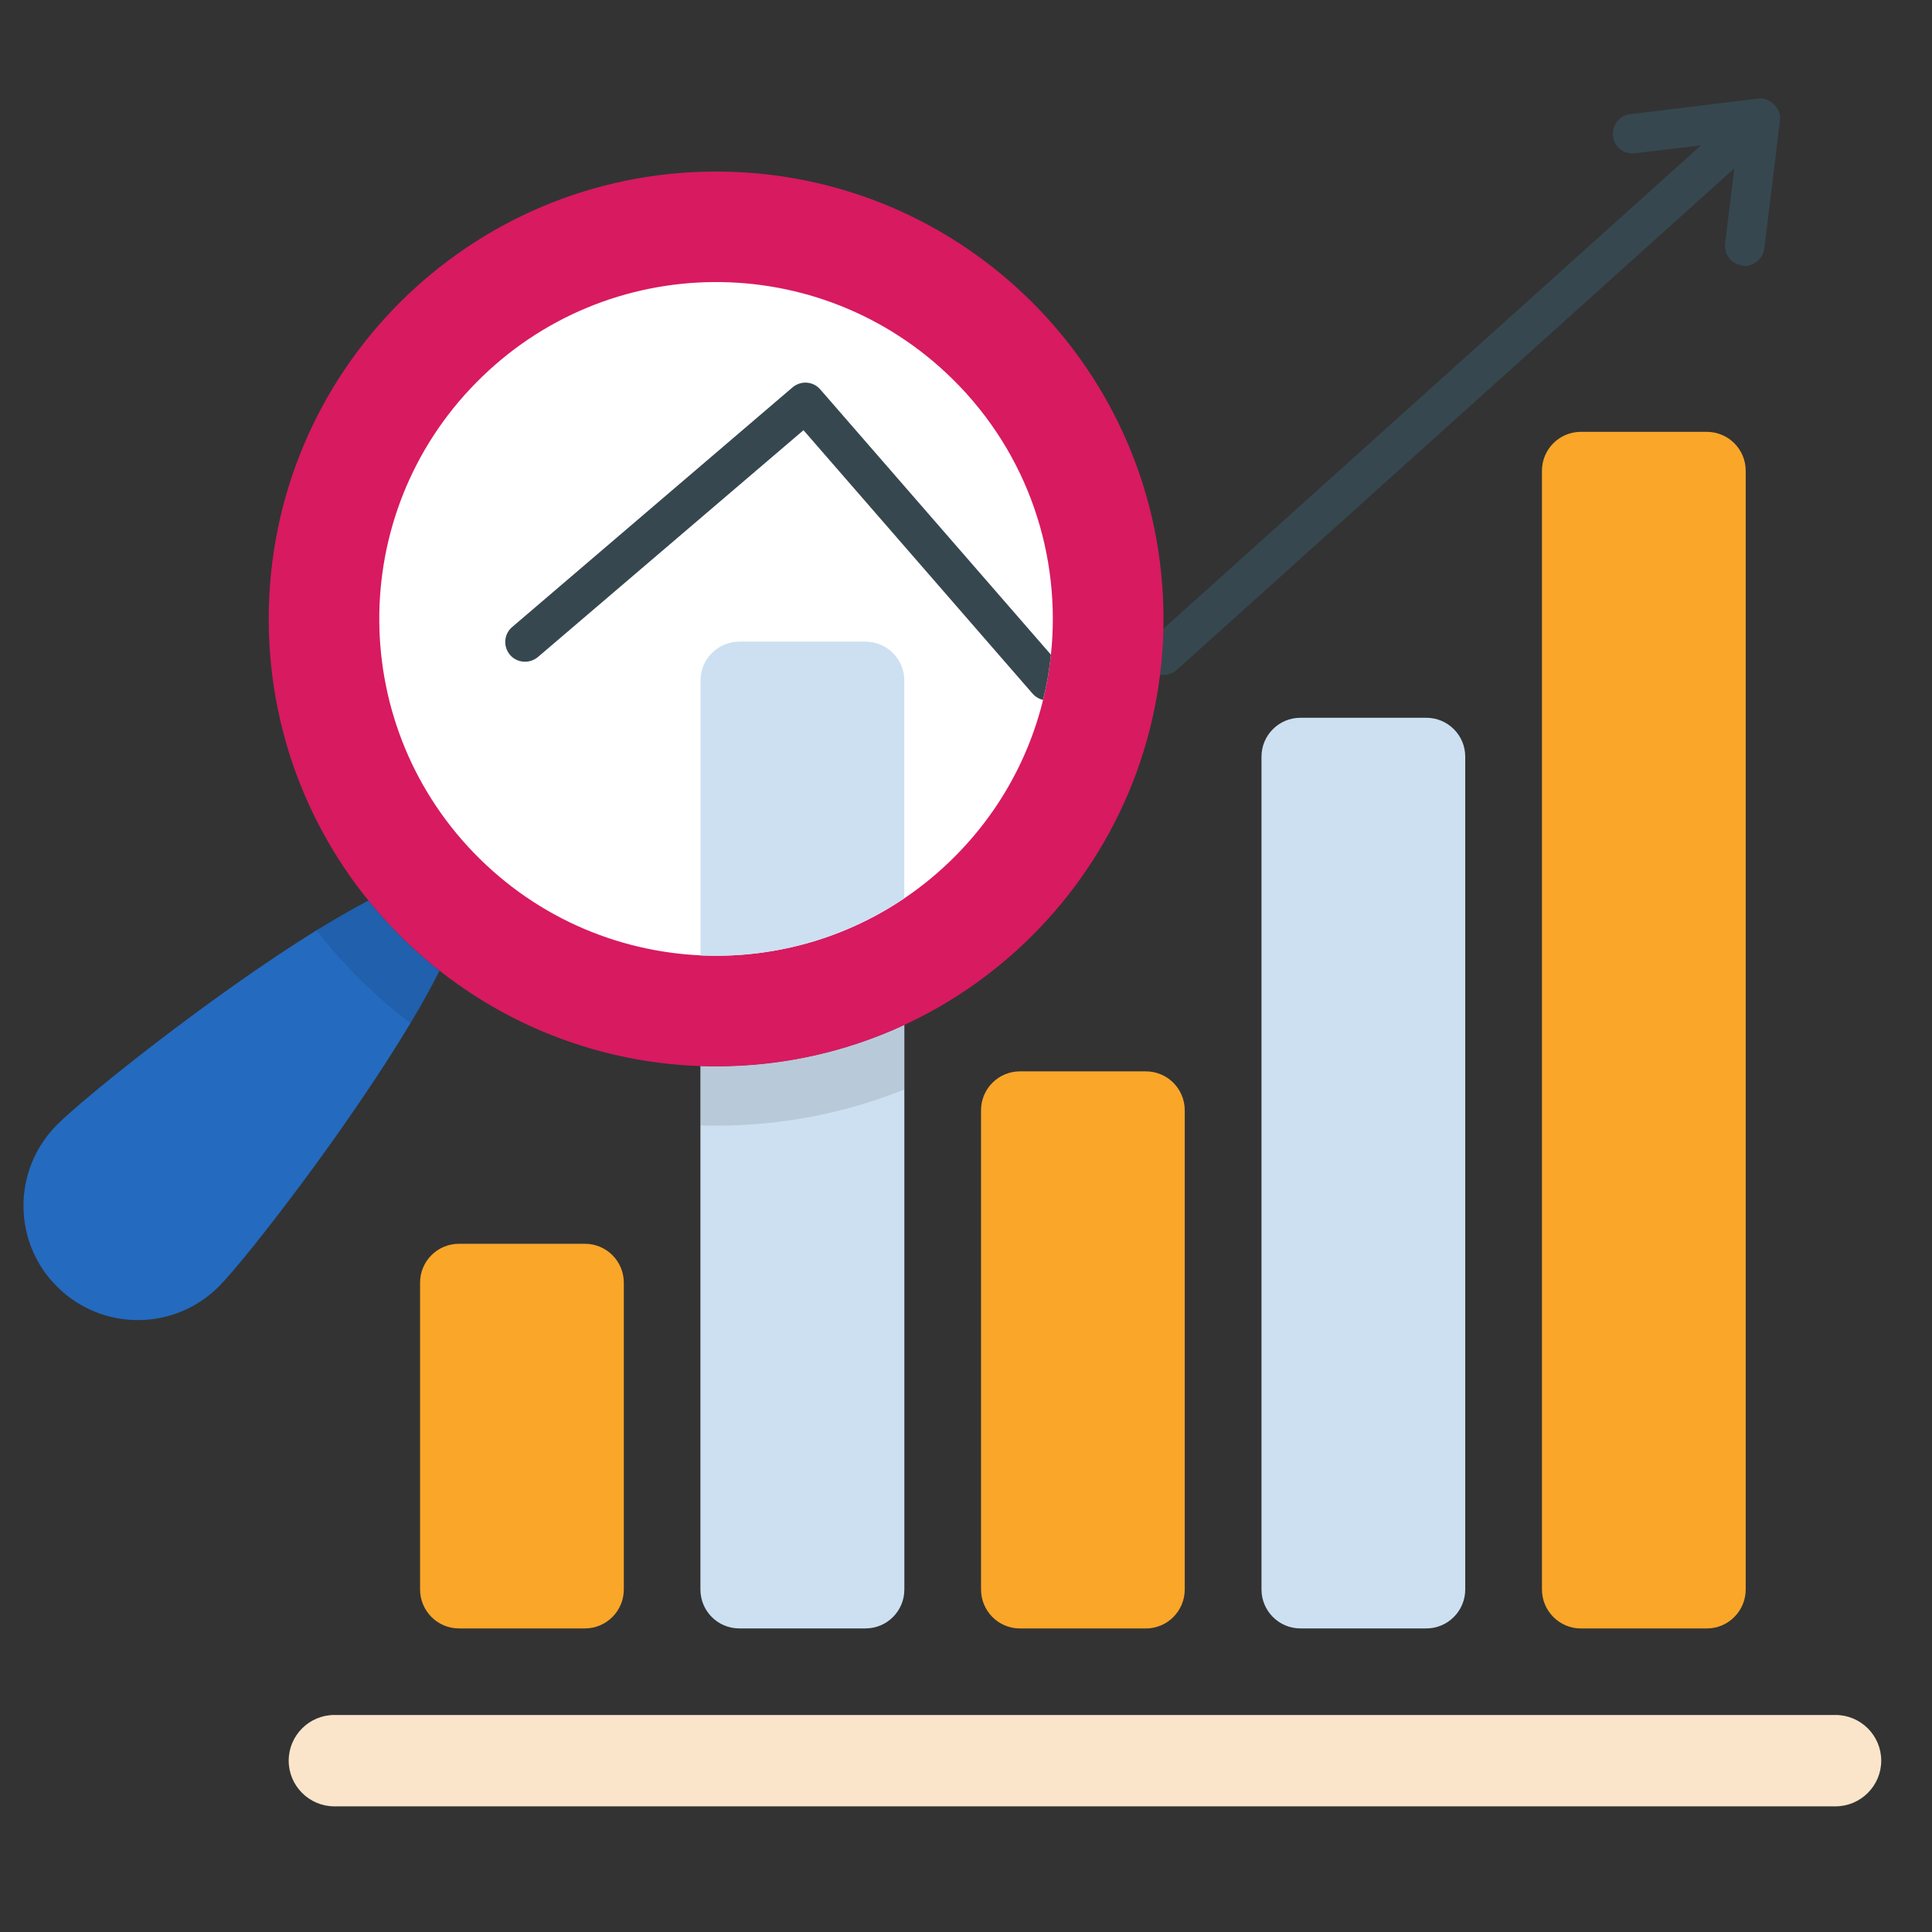
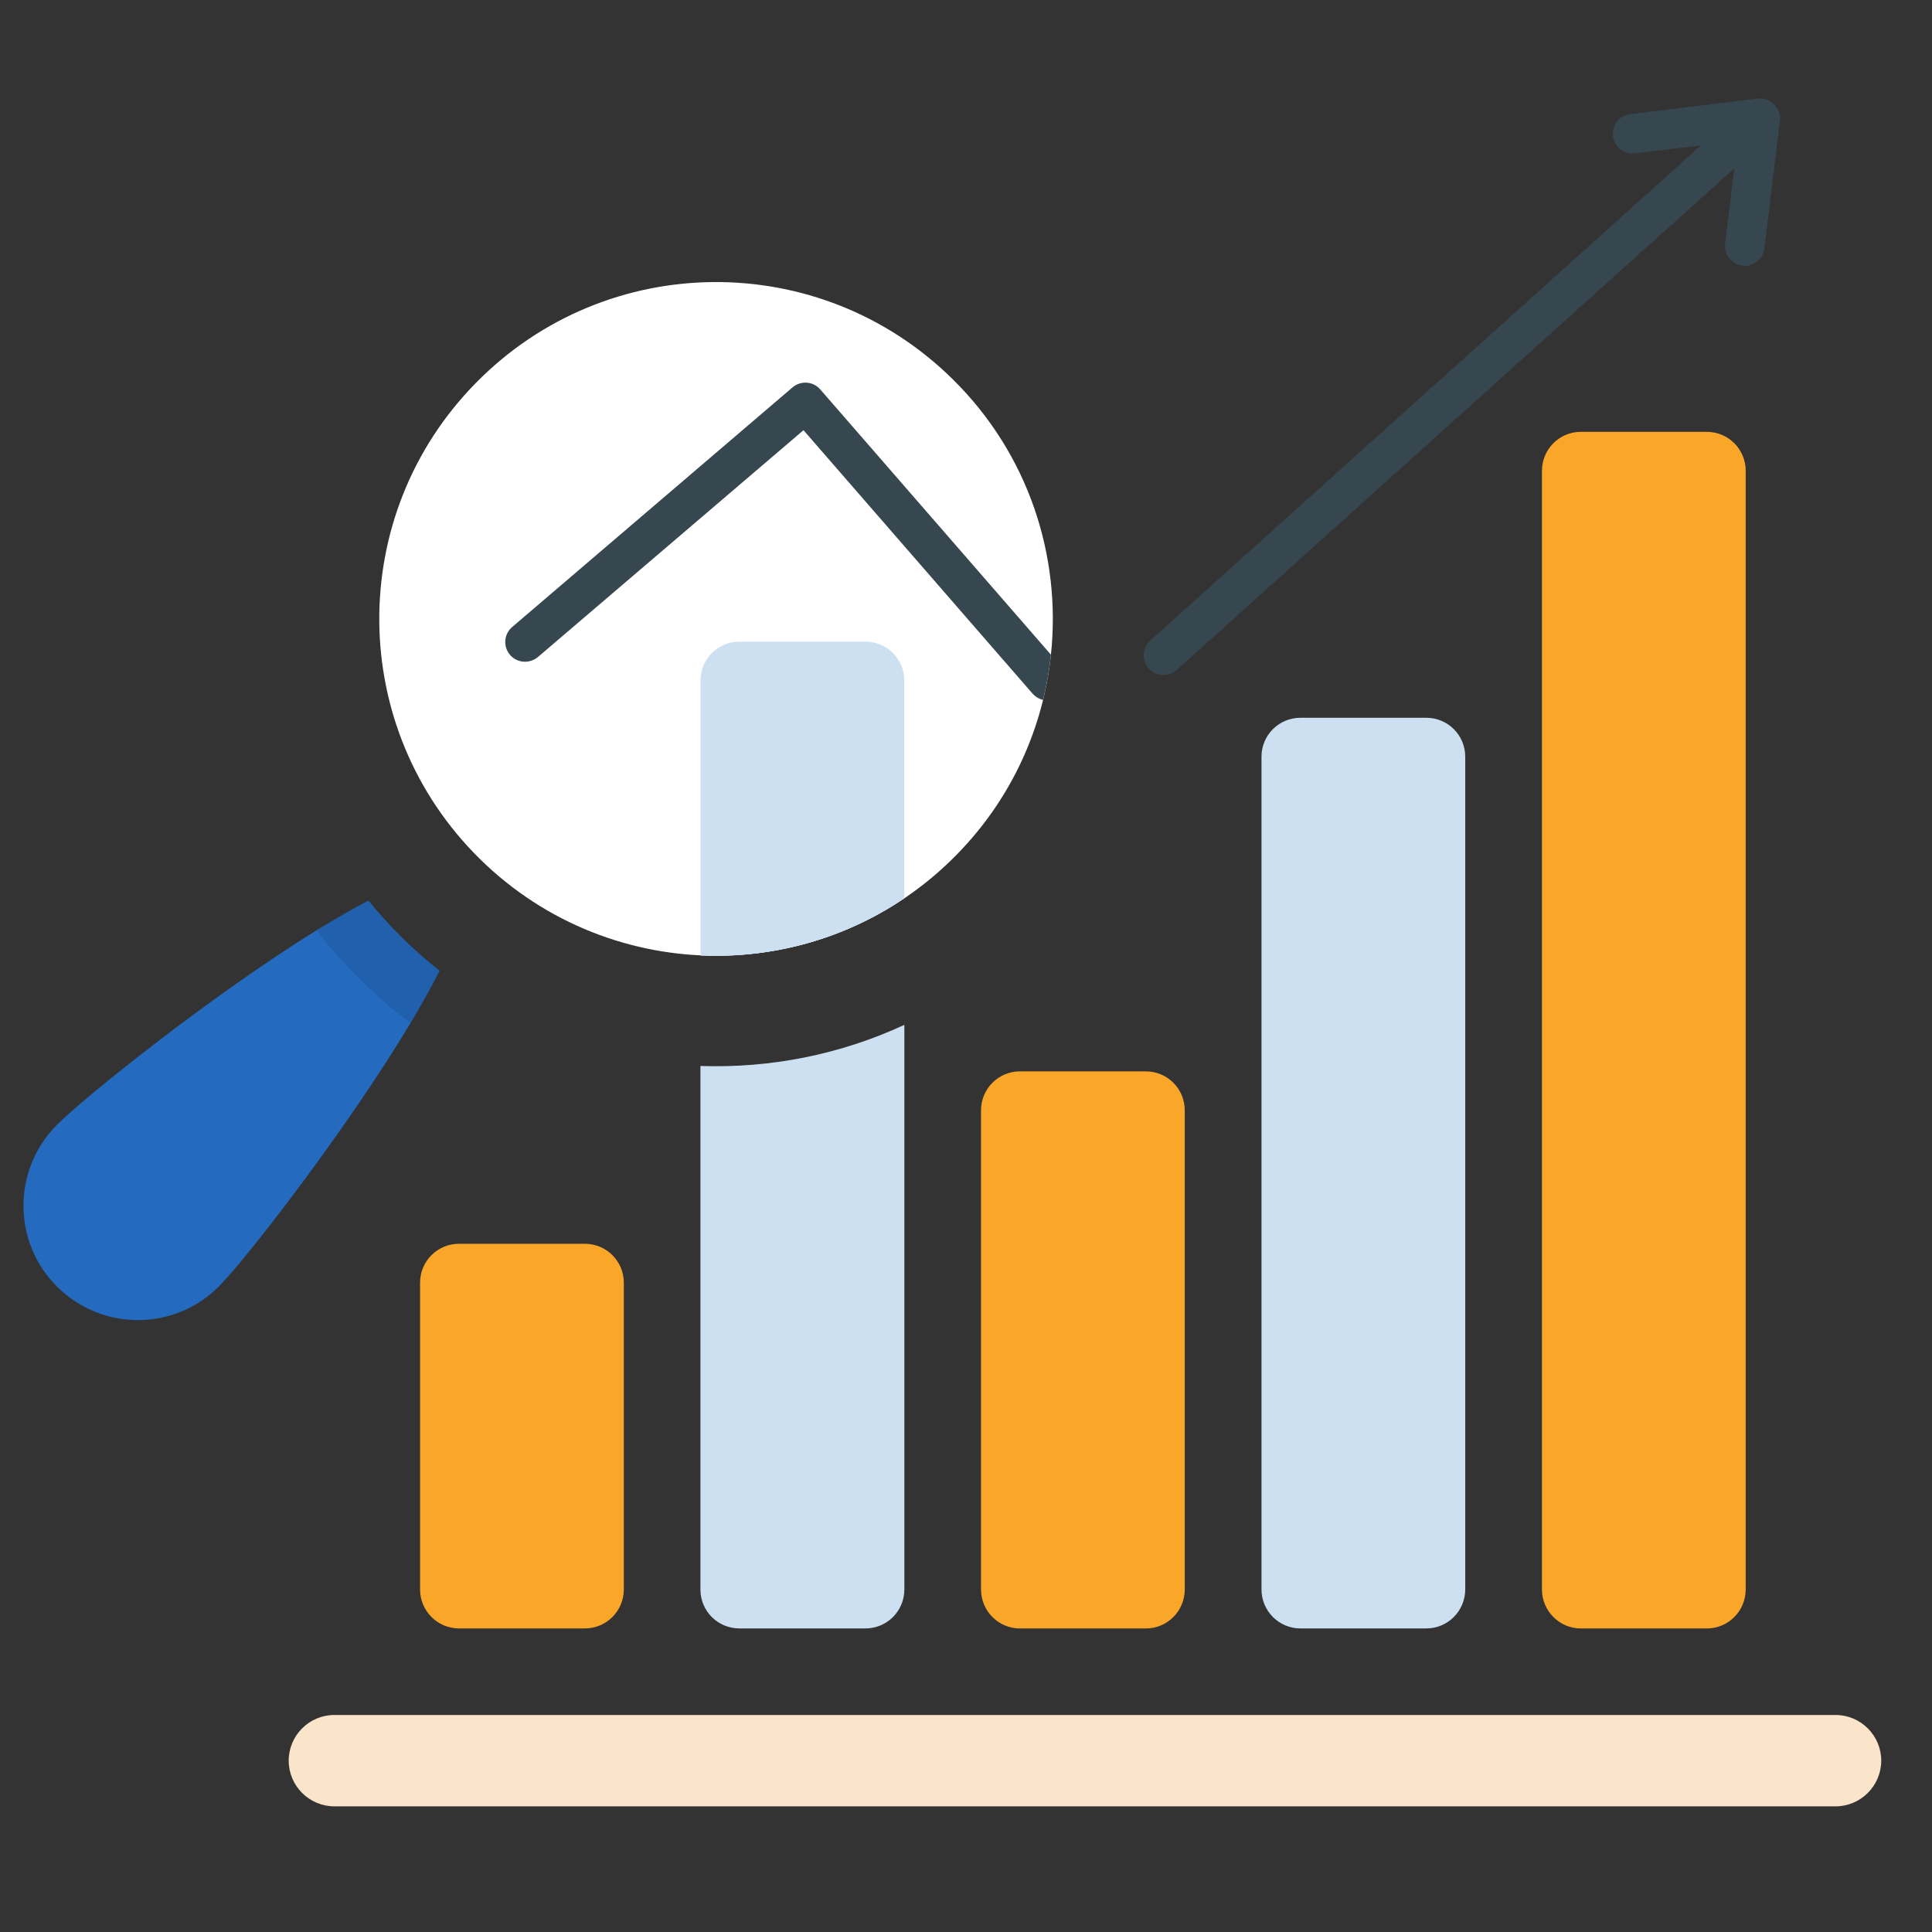
<svg xmlns="http://www.w3.org/2000/svg" width="54" height="54" viewBox="0 0 54 54" fill="none">
  <rect x="0" y="0" width="54" height="54" fill="#333333" stroke="none" />
  <path d="M49.751 3.368L49.315 6.942C49.276 7.275 48.937 7.481 48.702 7.423C48.398 7.384 48.182 7.113 48.216 6.809L48.475 4.705L32.892 18.724C32.636 18.942 32.301 18.898 32.108 18.686C31.904 18.459 31.926 18.106 32.152 17.901L47.541 4.064L45.697 4.285C45.393 4.324 45.117 4.108 45.083 3.805C45.045 3.501 45.26 3.225 45.564 3.191L49.132 2.755C49.423 2.702 49.8 2.999 49.751 3.368Z" fill="#36474F" />
  <path d="M12.286 27.132C12.053 27.59 11.783 28.082 11.473 28.596C9.695 31.567 6.889 35.174 6.132 35.942C4.895 37.202 2.867 37.218 1.608 35.975C0.349 34.738 0.338 32.711 1.58 31.451C2.337 30.684 5.906 27.822 8.85 26C9.358 25.69 9.844 25.409 10.297 25.171C10.59 25.53 10.899 25.872 11.236 26.204C11.573 26.541 11.921 26.845 12.286 27.132Z" fill="#246ABF" />
  <path d="M17.436 35.852V44.425C17.436 45.026 16.949 45.515 16.348 45.515H12.829C12.228 45.515 11.741 45.026 11.741 44.425V35.852C11.741 35.25 12.228 34.764 12.829 34.764H16.348C16.949 34.764 17.436 35.25 17.436 35.852Z" fill="#FAA629" />
  <path d="M25.275 19.021V25.106C23.565 26.264 21.562 26.795 19.58 26.704V19.021C19.58 18.42 20.066 17.934 20.667 17.934H24.188C24.789 17.934 25.275 18.42 25.275 19.021Z" fill="#CCE0F1" />
  <path d="M25.277 28.645V44.427C25.277 45.029 24.791 45.515 24.189 45.515H20.665C20.063 45.515 19.577 45.029 19.577 44.427V29.794C21.521 29.861 23.477 29.48 25.277 28.645Z" fill="#CCE0F1" />
  <path d="M33.114 31.033V44.425C33.114 45.027 32.628 45.516 32.027 45.516H28.508C27.906 45.516 27.42 45.027 27.42 44.425V31.033C27.42 30.432 27.906 29.945 28.508 29.945H32.027C32.628 29.945 33.114 30.432 33.114 31.033Z" fill="#FAA629" />
  <path d="M40.954 21.15V44.424C40.954 45.026 40.467 45.515 39.866 45.515H36.347C35.746 45.515 35.259 45.026 35.259 44.424V21.15C35.259 20.549 35.746 20.062 36.347 20.062H39.866C40.467 20.062 40.954 20.549 40.954 21.15Z" fill="#CCE0F1" />
  <path d="M48.793 13.158V44.425C48.793 45.026 48.307 45.516 47.705 45.516H44.186C43.585 45.516 43.098 45.026 43.098 44.425V13.158C43.098 12.557 43.585 12.07 44.186 12.07H47.705C48.307 12.07 48.793 12.557 48.793 13.158Z" fill="#FAA629" />
  <path d="M52.581 49.211C52.581 49.914 52.007 50.488 51.303 50.488H9.346C8.642 50.488 8.069 49.914 8.069 49.211C8.069 48.508 8.642 47.934 9.346 47.934H51.303C52.007 47.934 52.581 48.507 52.581 49.211Z" fill="#FAE5CA" />
  <path opacity="0.1" d="M11.236 26.204C11.573 26.541 11.921 26.845 12.286 27.132C12.053 27.59 11.783 28.082 11.473 28.596C10.987 28.226 10.518 27.822 10.076 27.386C9.629 26.944 9.22 26.486 8.85 26C9.358 25.69 9.844 25.409 10.297 25.171C10.59 25.53 10.899 25.872 11.236 26.204Z" fill="black" />
-   <path opacity="0.1" d="M25.277 28.645V30.452C23.626 31.115 21.847 31.463 20.013 31.463C19.87 31.463 19.721 31.463 19.577 31.452V29.794C21.521 29.861 23.477 29.48 25.277 28.645Z" fill="black" />
-   <path d="M20.016 29.805C26.922 29.805 32.52 24.206 32.52 17.3C32.52 10.394 26.922 4.795 20.016 4.795C13.109 4.795 7.511 10.394 7.511 17.3C7.511 24.206 13.109 29.805 20.016 29.805Z" fill="#D81A60" />
  <path d="M29.374 18.299C29.162 20.335 28.282 22.325 26.722 23.906C23.071 27.612 17.111 27.651 13.41 24.005C9.704 20.354 9.659 14.394 13.311 10.693C16.962 6.986 22.916 6.942 26.623 10.594C28.75 12.687 29.666 15.543 29.374 18.299Z" fill="white" />
  <path d="M25.275 19.021V25.106C23.565 26.264 21.562 26.795 19.58 26.704V19.021C19.58 18.42 20.066 17.934 20.667 17.934H24.188C24.789 17.934 25.275 18.42 25.275 19.021Z" fill="#CCE0F1" />
  <path d="M29.374 18.299C29.33 18.724 29.258 19.144 29.153 19.564C29.042 19.536 28.937 19.475 28.855 19.381L22.458 12.024L15.034 18.365C14.802 18.558 14.454 18.536 14.255 18.304C14.056 18.072 14.084 17.719 14.316 17.525L22.154 10.825C22.386 10.632 22.729 10.654 22.928 10.886L29.374 18.299Z" fill="#36474F" />
</svg>